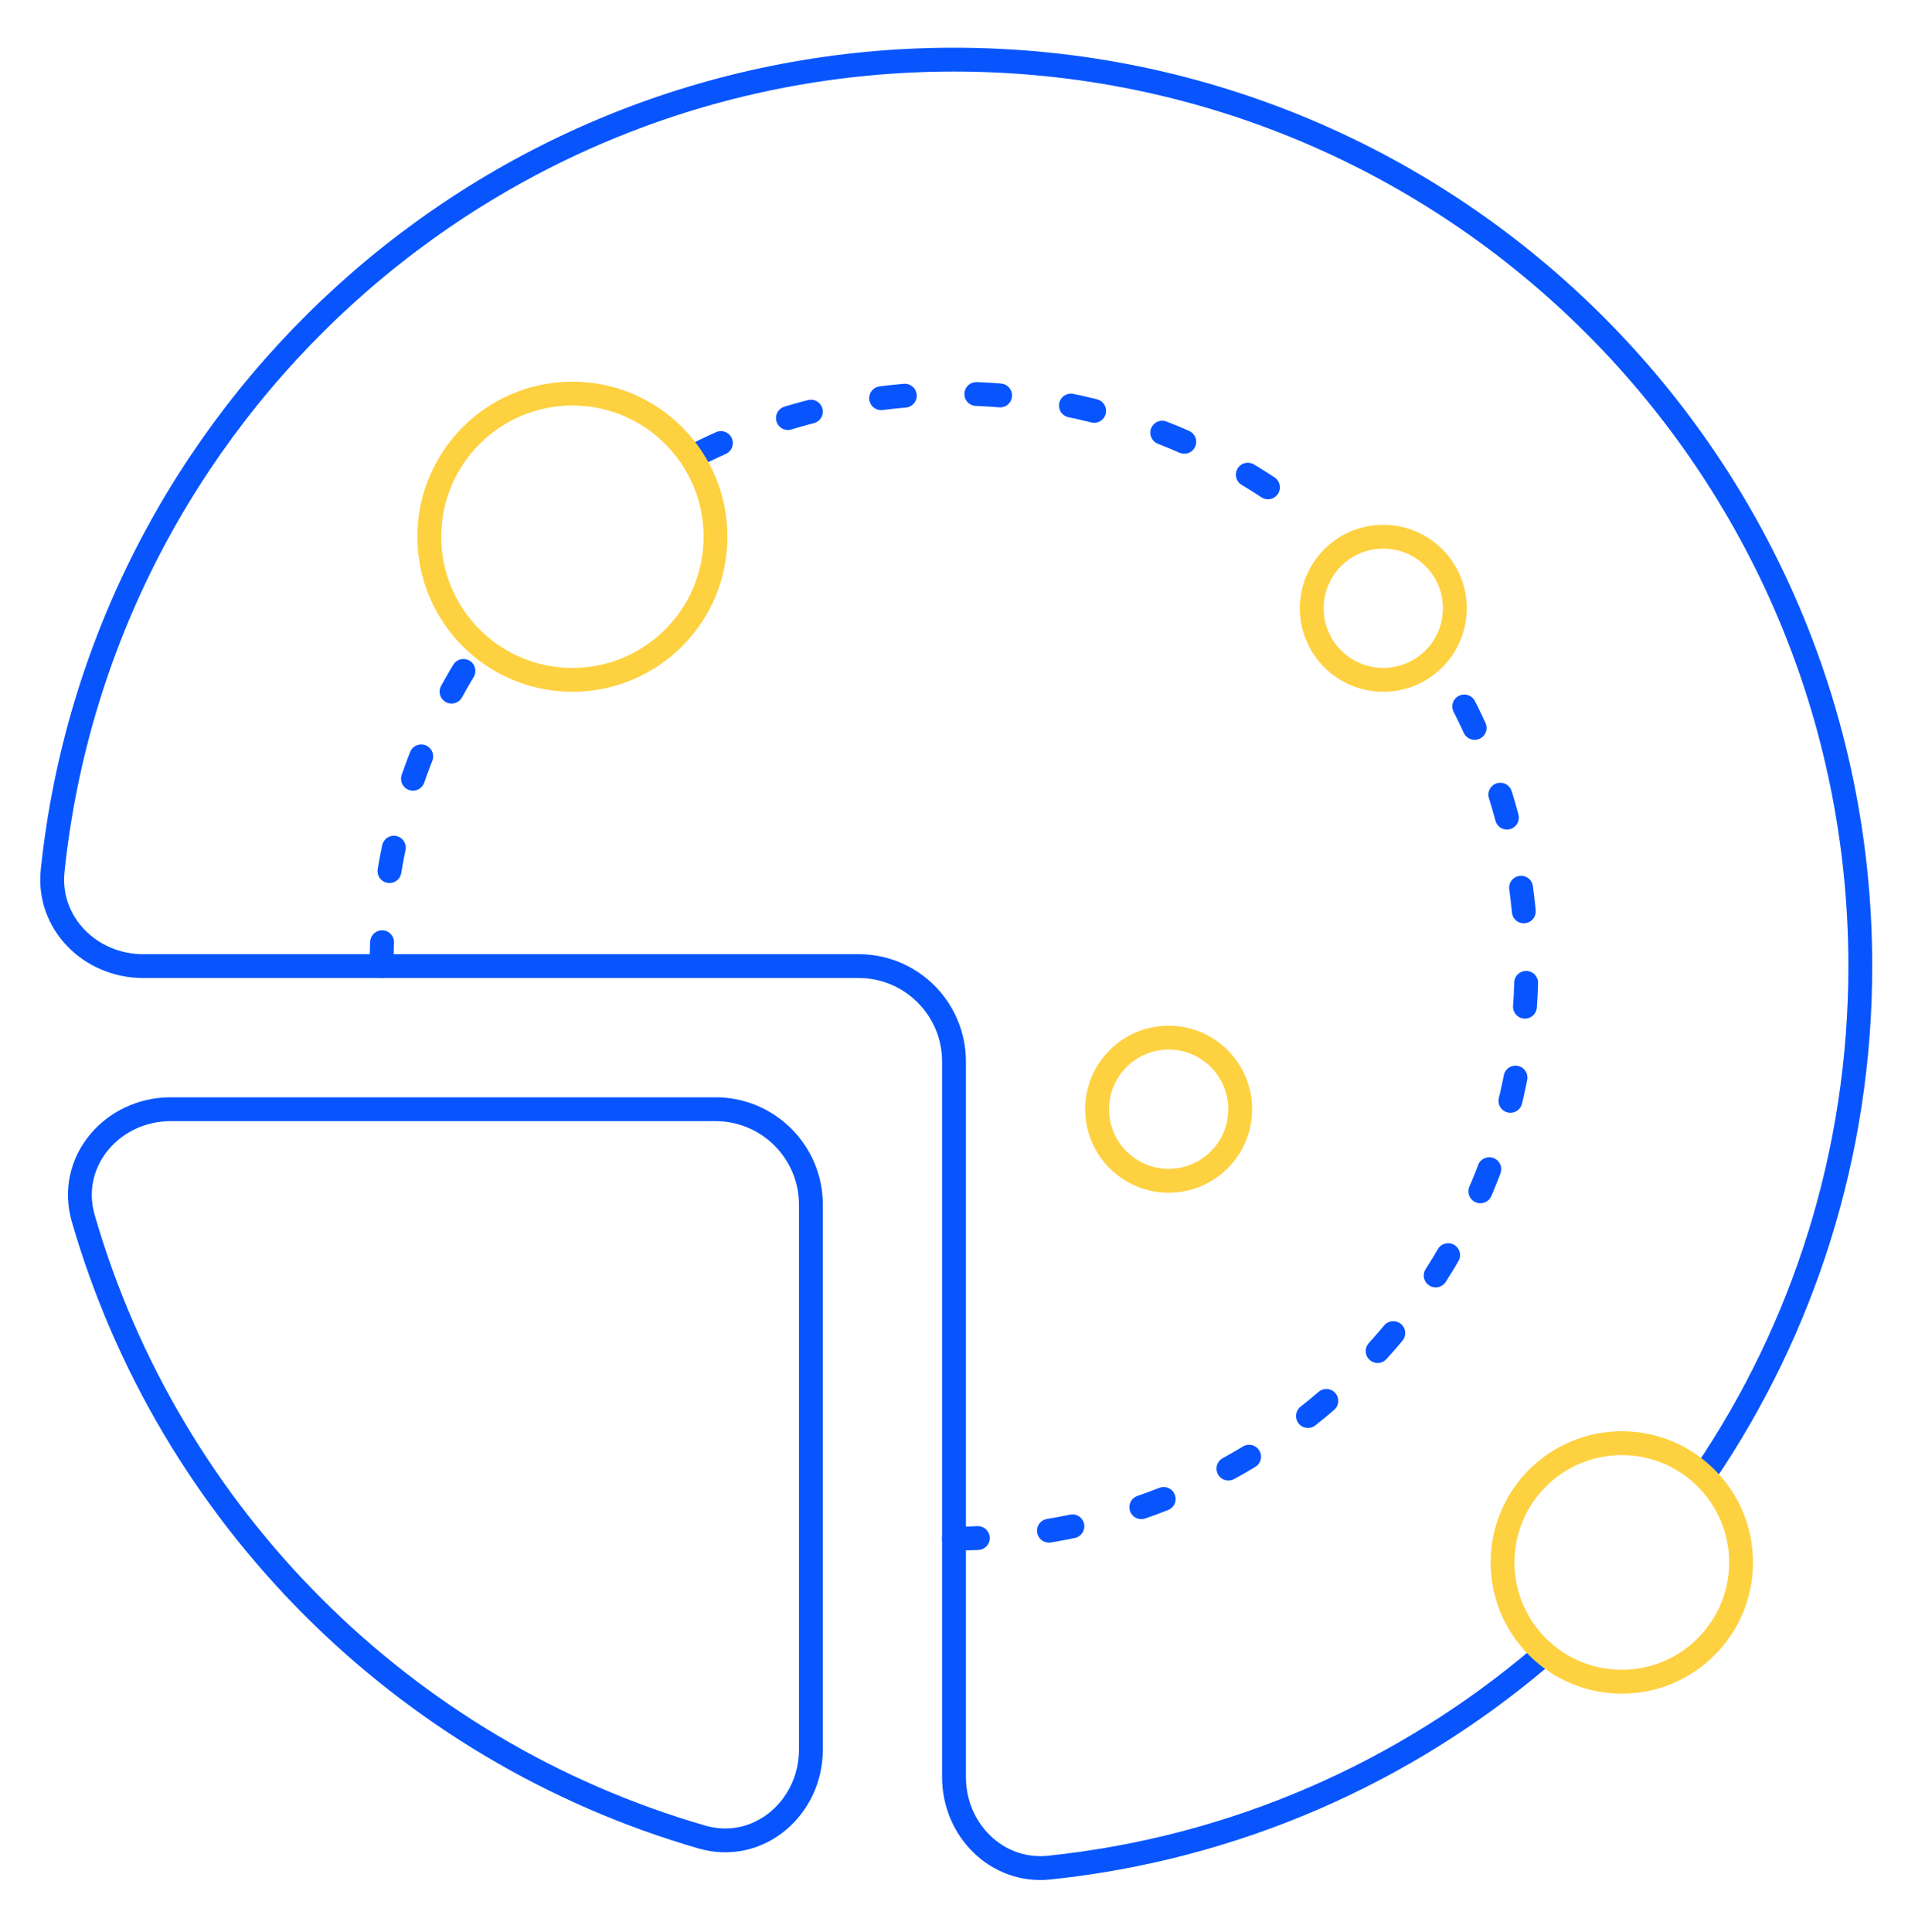
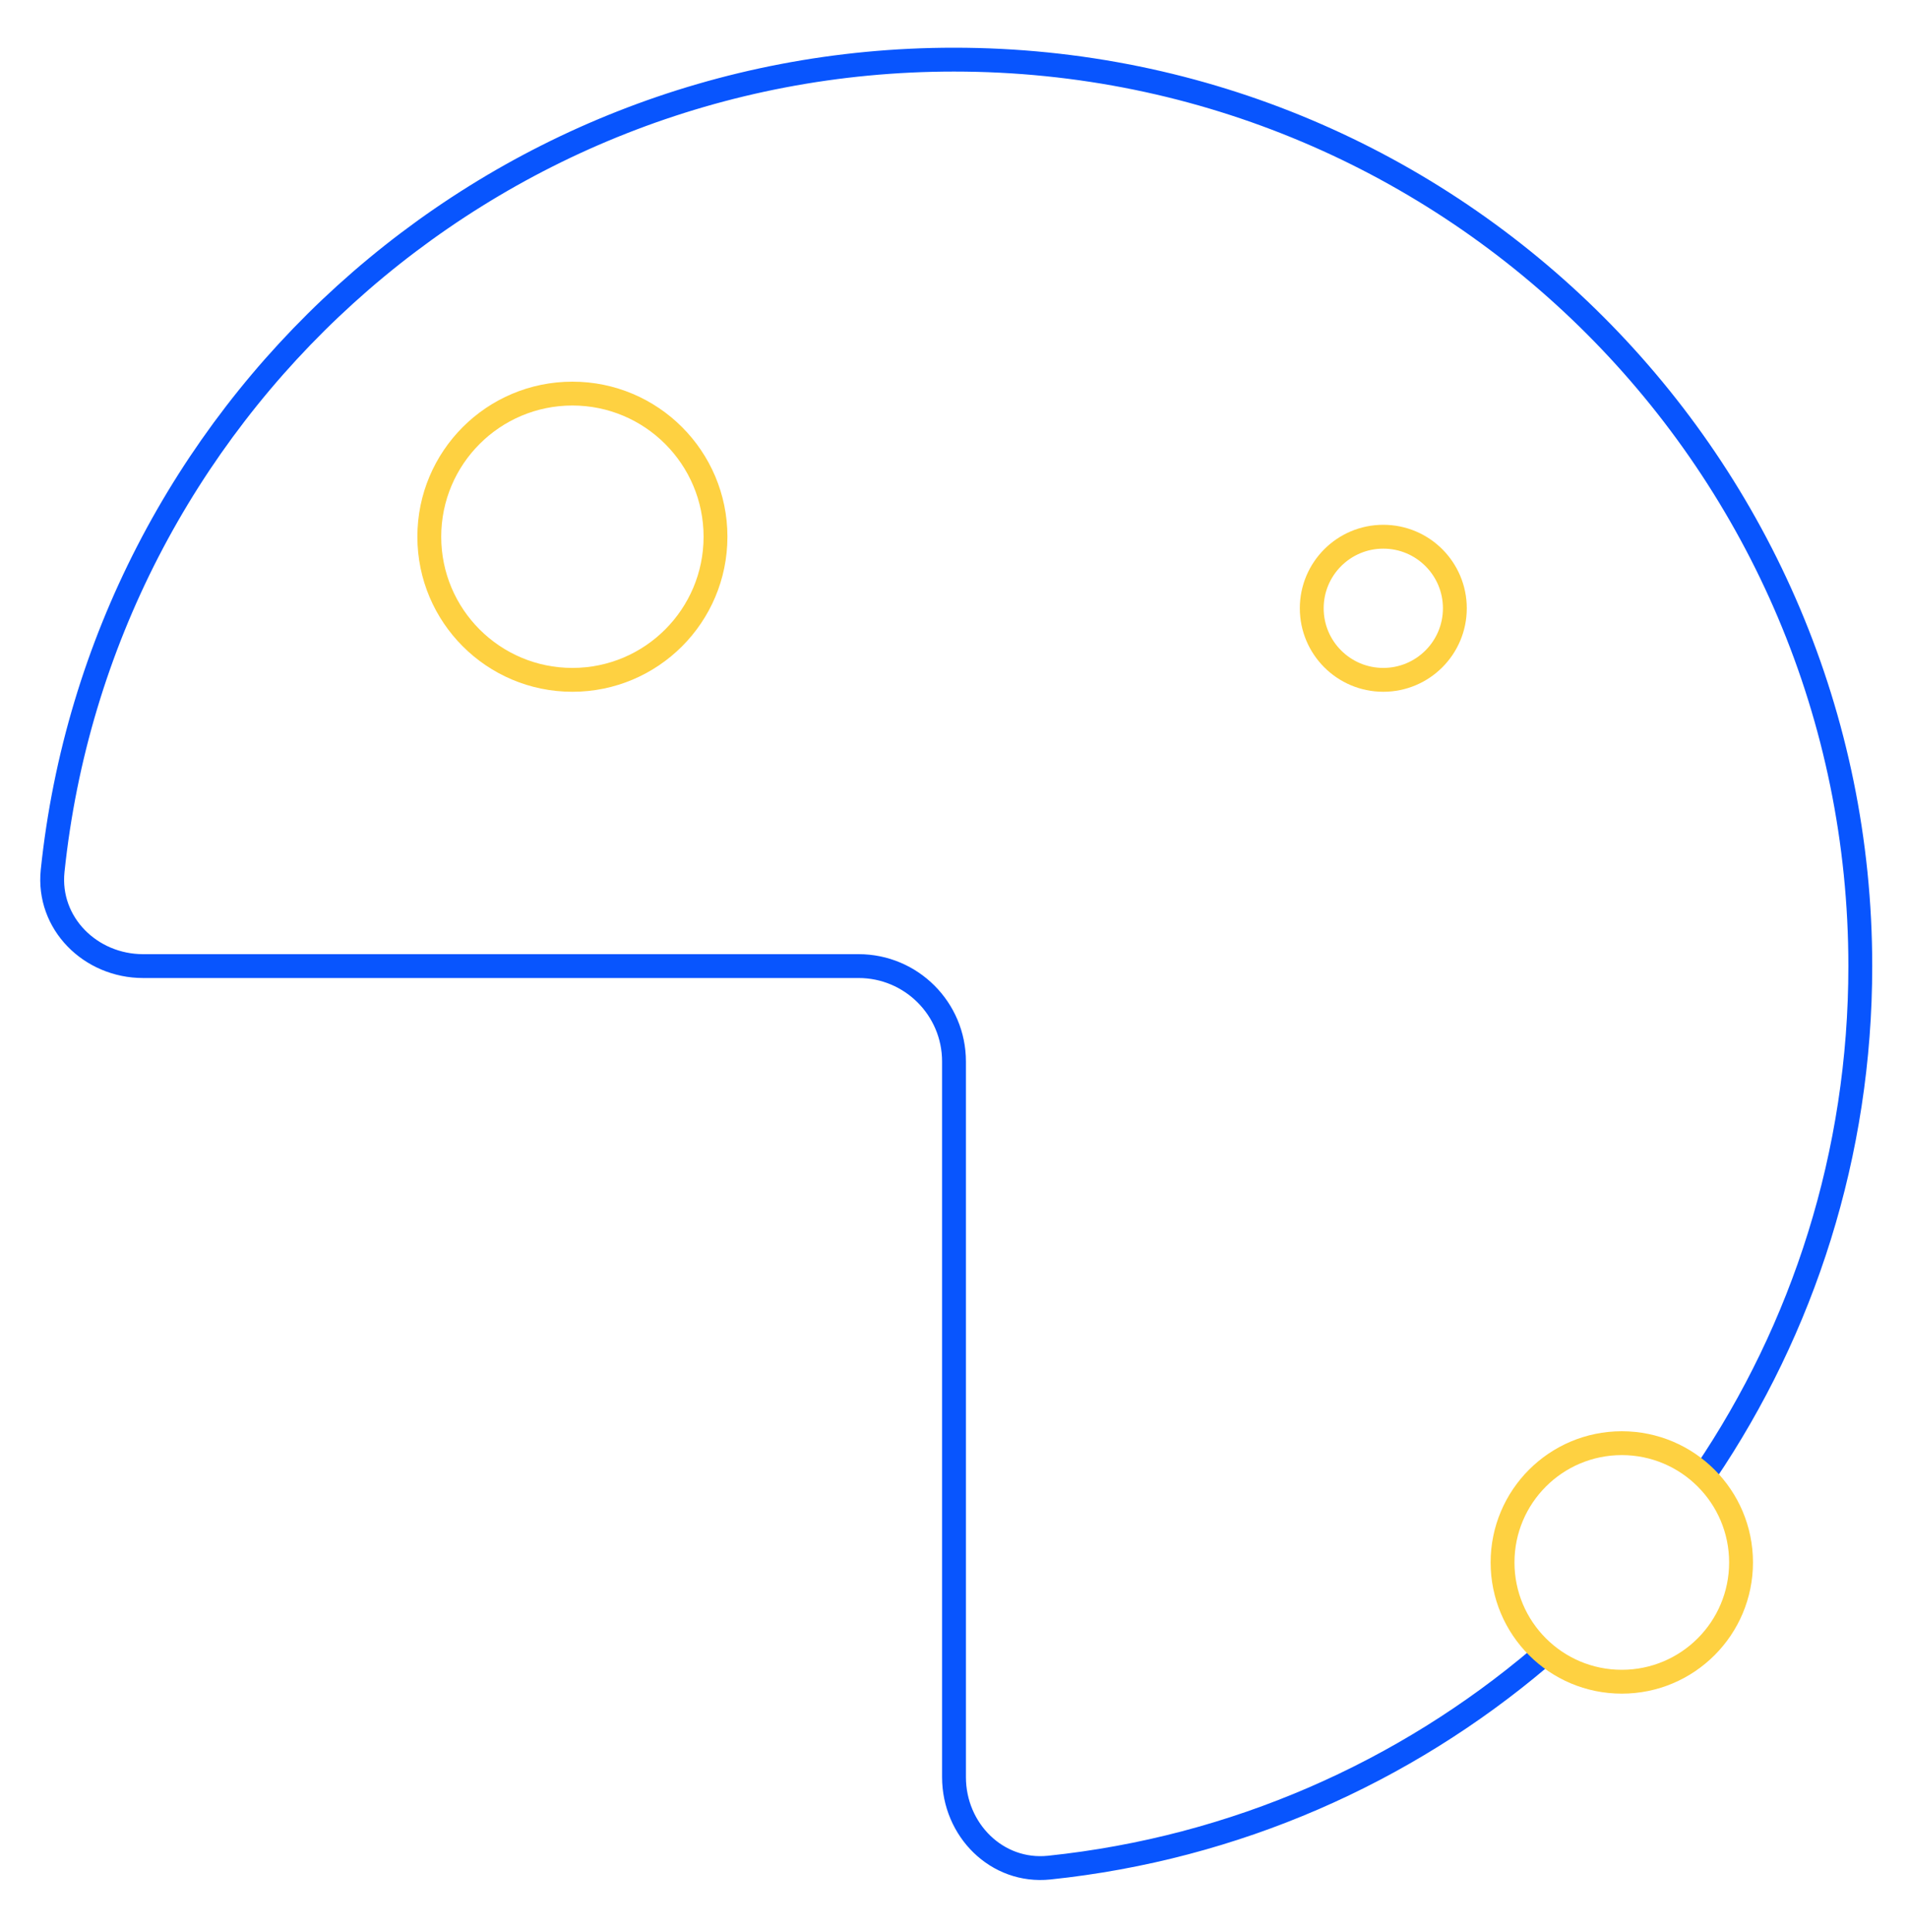
<svg xmlns="http://www.w3.org/2000/svg" width="80" height="81" viewBox="0 0 80 81" fill="none">
-   <path d="M3.489 51.07C5.294 57.314 8.657 62.897 13.13 67.37C17.603 71.843 23.186 75.206 29.431 77.011C31.793 77.693 34 75.804 34 73.344V50.5C34 48.291 32.209 46.5 30 46.5H7.156C4.697 46.5 2.807 48.707 3.489 51.07Z" stroke="#0855FE" stroke-linecap="round" />
  <path d="M64.557 69.5C58.888 74.305 51.792 77.478 43.993 78.293C41.796 78.522 40 76.709 40 74.5V44.5C40 42.291 38.209 40.5 36 40.5H6C3.791 40.5 1.978 38.703 2.207 36.506C4.203 17.397 20.362 2.5 40 2.5C60.987 2.5 78 19.513 78 40.5C78 48.377 75.604 55.693 71.5 61.761" stroke="#0855FE" />
-   <path d="M40 64.5C53.255 64.5 64 53.755 64 40.5C64 36.129 62.831 32.03 60.789 28.5M16 40.5C16 35.921 17.283 31.641 19.508 28M29.323 19C32.539 17.4 36.164 16.5 40 16.5C45.81 16.5 51.138 18.564 55.29 22" stroke="#0855FE" stroke-linecap="round" stroke-dasharray="1 3" />
  <ellipse cx="58" cy="25.5" rx="3" ry="3" transform="rotate(90 58 25.5)" stroke="#FED141" />
  <ellipse cx="24" cy="22.5" rx="6" ry="6" transform="rotate(90 24 22.5)" stroke="#FED141" />
-   <ellipse cx="49" cy="46.5" rx="3" ry="3" transform="rotate(90 49 46.5)" stroke="#FED141" />
  <circle cx="68" cy="65.5" r="5" transform="rotate(90 68 65.5)" stroke="#FED141" />
</svg>